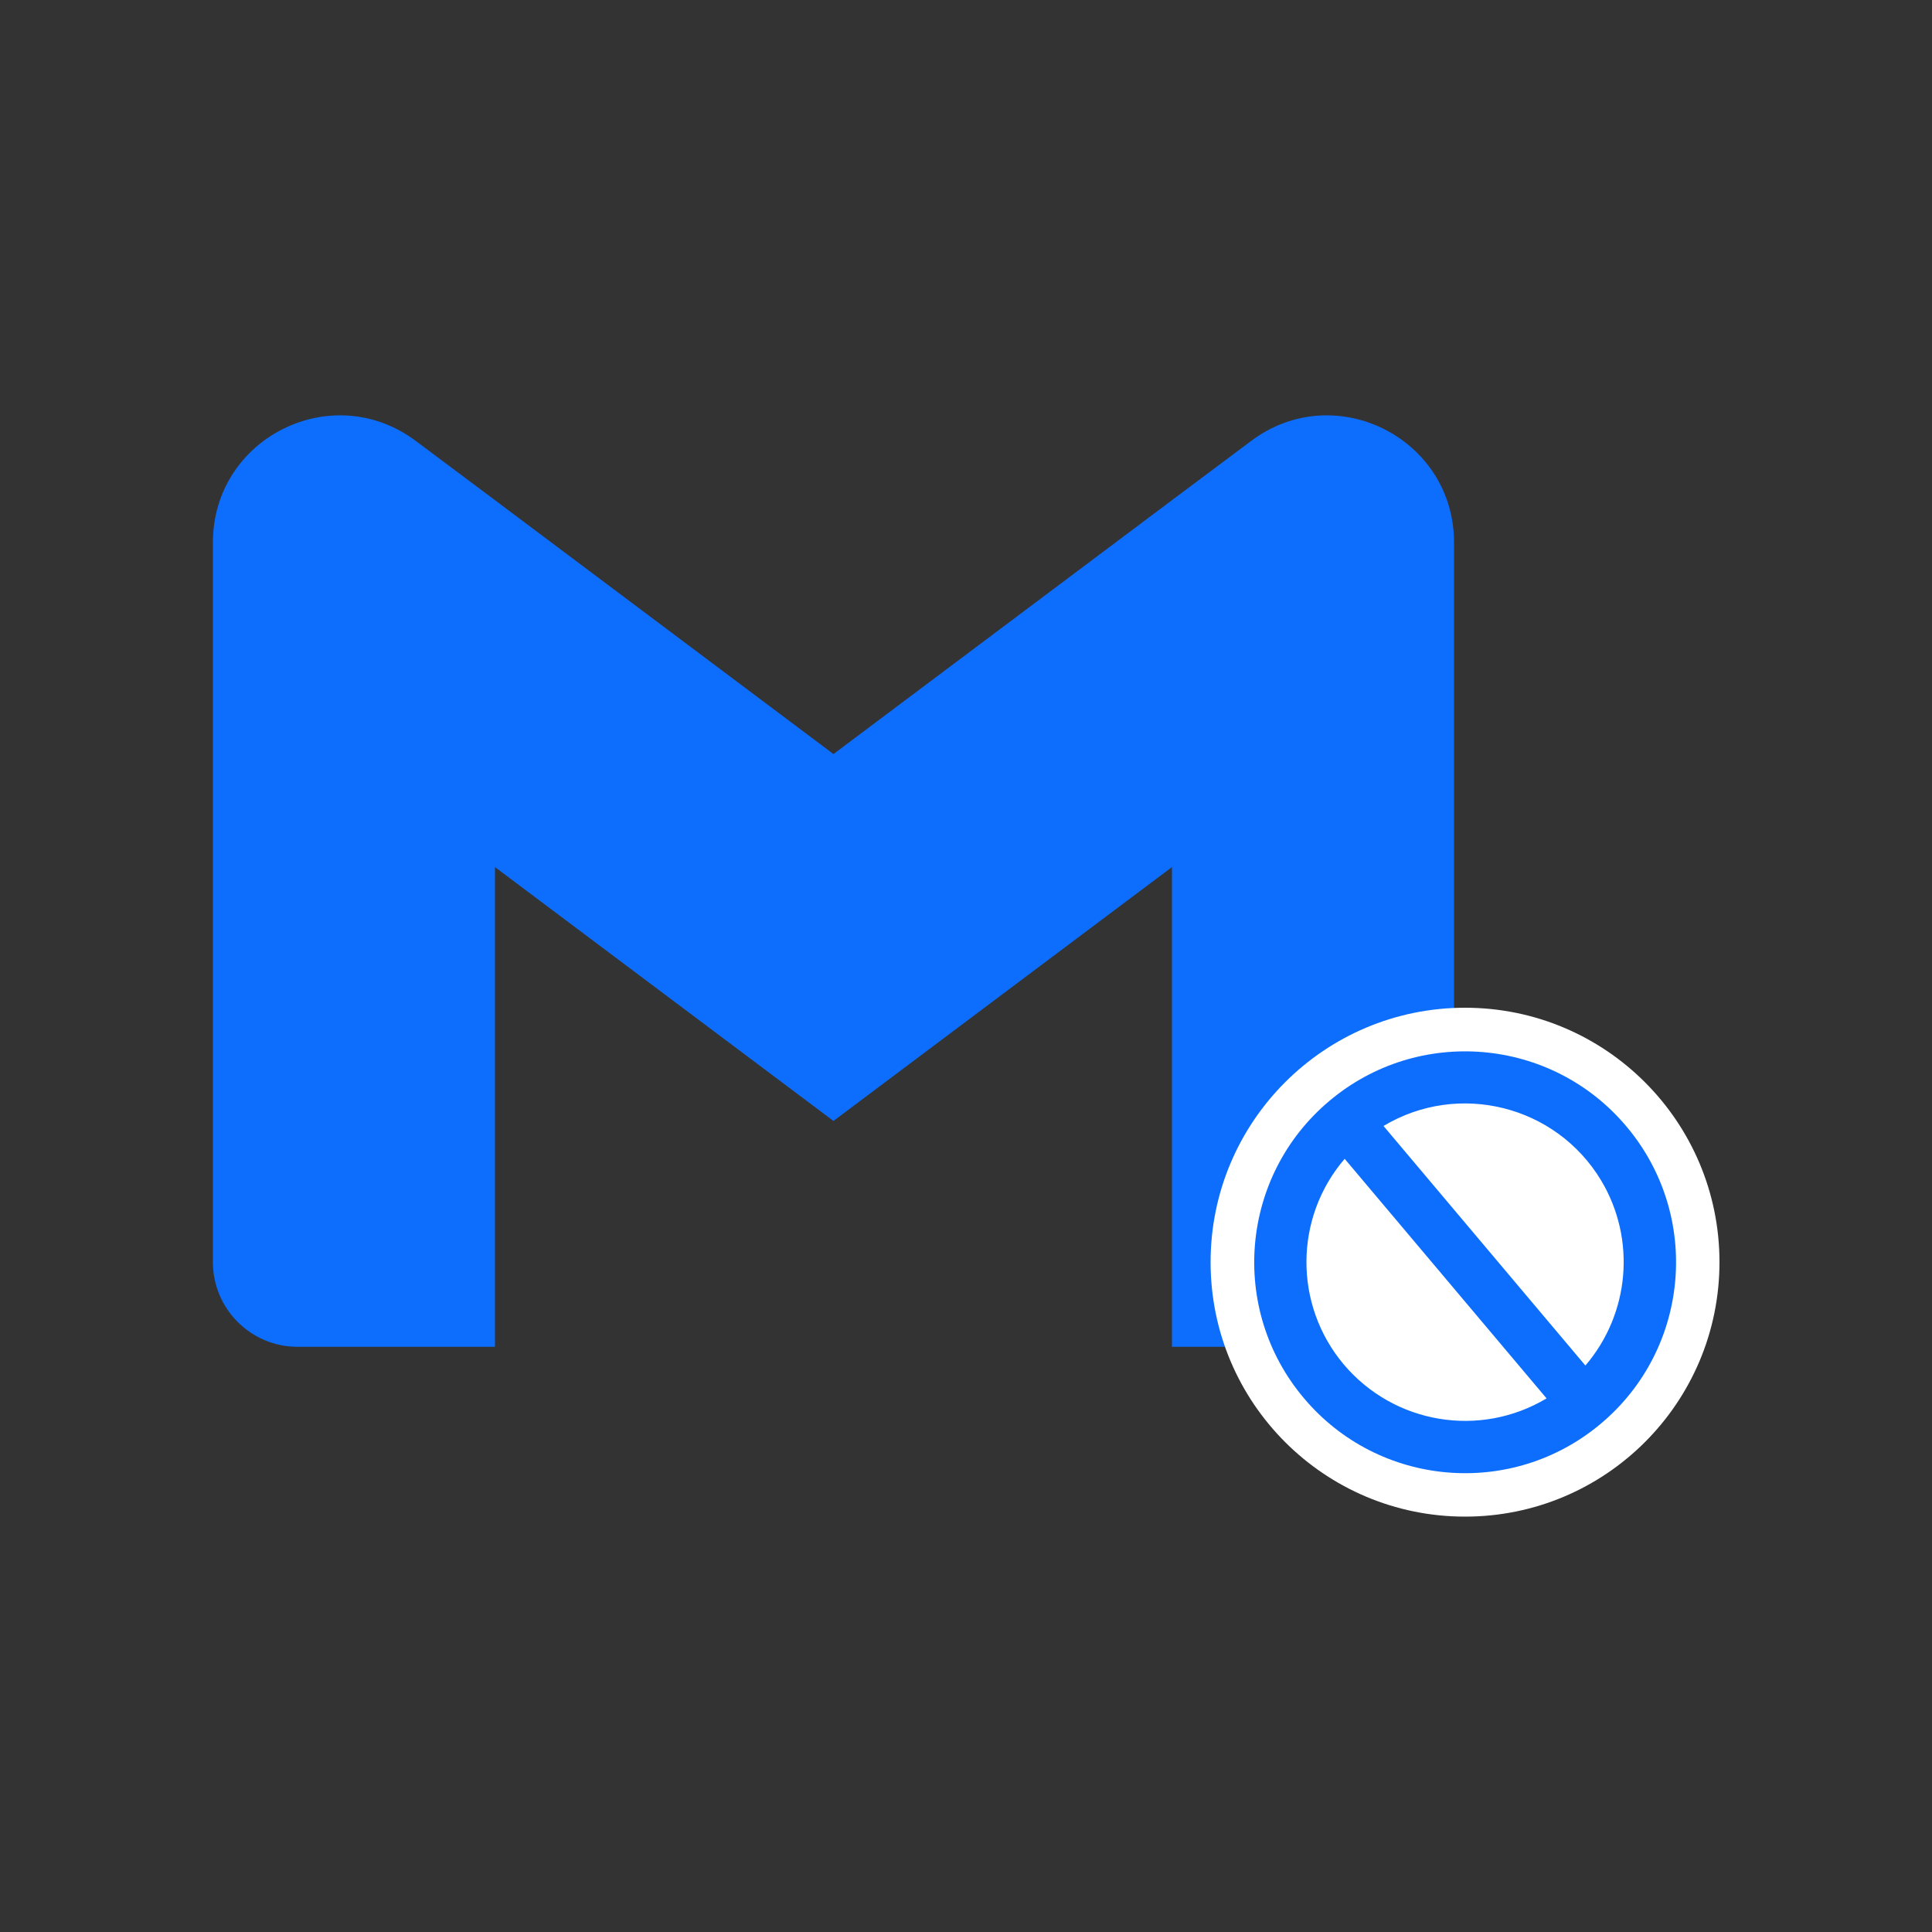
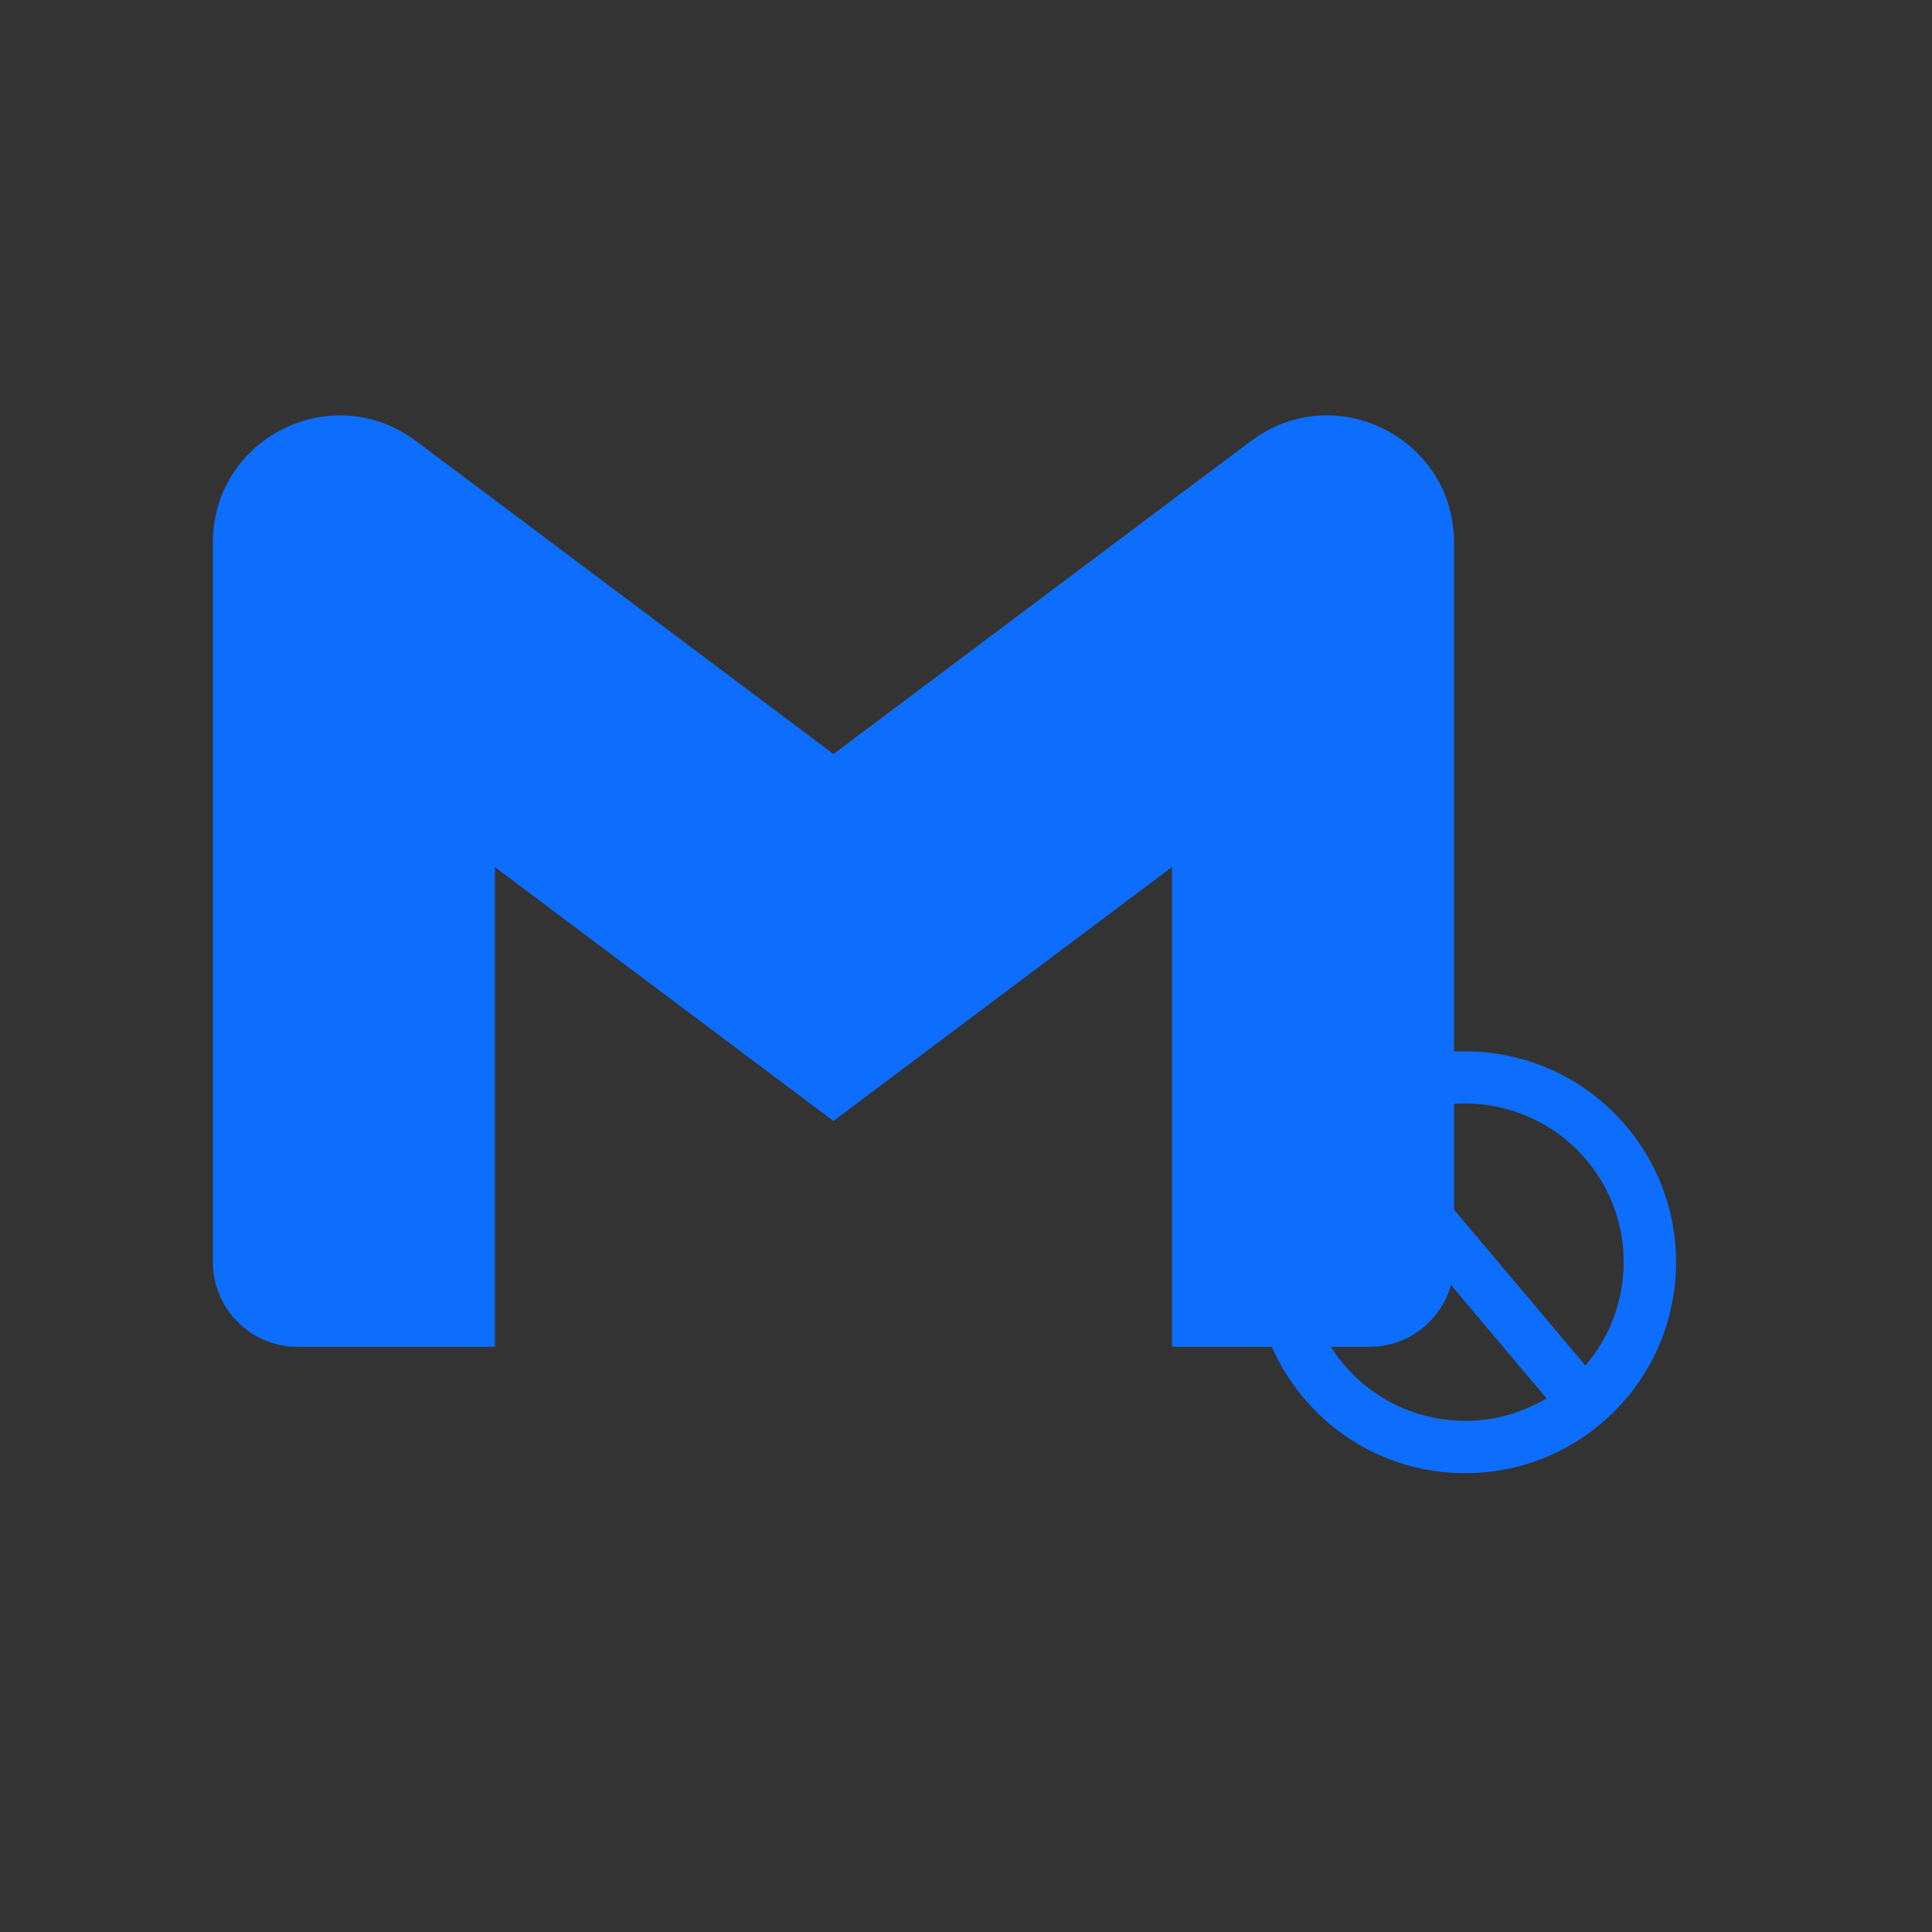
<svg xmlns="http://www.w3.org/2000/svg" id="gmail-block" viewBox="0 0 100 100">
  <rect x="0" y="0" width="100" height="100" fill="#333333" stroke="none" />
  <path d="M75.26,65.33c0,2.42-1.95,4.38-4.38,4.38h-10.22v-24.83l-17.52,13.14-17.52-13.14v24.83h-10.22c-2.42,0-4.38-1.97-4.38-4.38V28.08c0-5.41,6.17-8.51,10.51-5.25l4.09,3.06,17.52,13.14,17.52-13.14,4.09-3.06c4.33-3.26,10.51-.16,10.51,5.25v37.25Z" style="fill: #0d6efd; stroke-width: 0px;" />
-   <circle cx="75.83" cy="65.33" r="13.17" style="fill: #fff; stroke-width: 0px;" />
  <path id="block_1" data-name="block 1" d="M68.8,56.99c-4.61,3.88-5.2,10.77-1.31,15.38,3.88,4.61,10.77,5.2,15.38,1.31,4.61-3.88,5.2-10.77,1.31-15.38h0c-3.88-4.61-10.77-5.2-15.38-1.31ZM69.55,70.62c-2.59-3.08-2.57-7.59.05-10.64l10.45,12.4c-3.46,2.07-7.9,1.32-10.5-1.76ZM82.06,70.68l-10.45-12.4c3.89-2.33,8.94-1.06,11.27,2.83,1.81,3.03,1.48,6.88-.82,9.57Z" style="fill: #0d6efd; fill-rule: evenodd; stroke-width: 0px;" />
</svg>